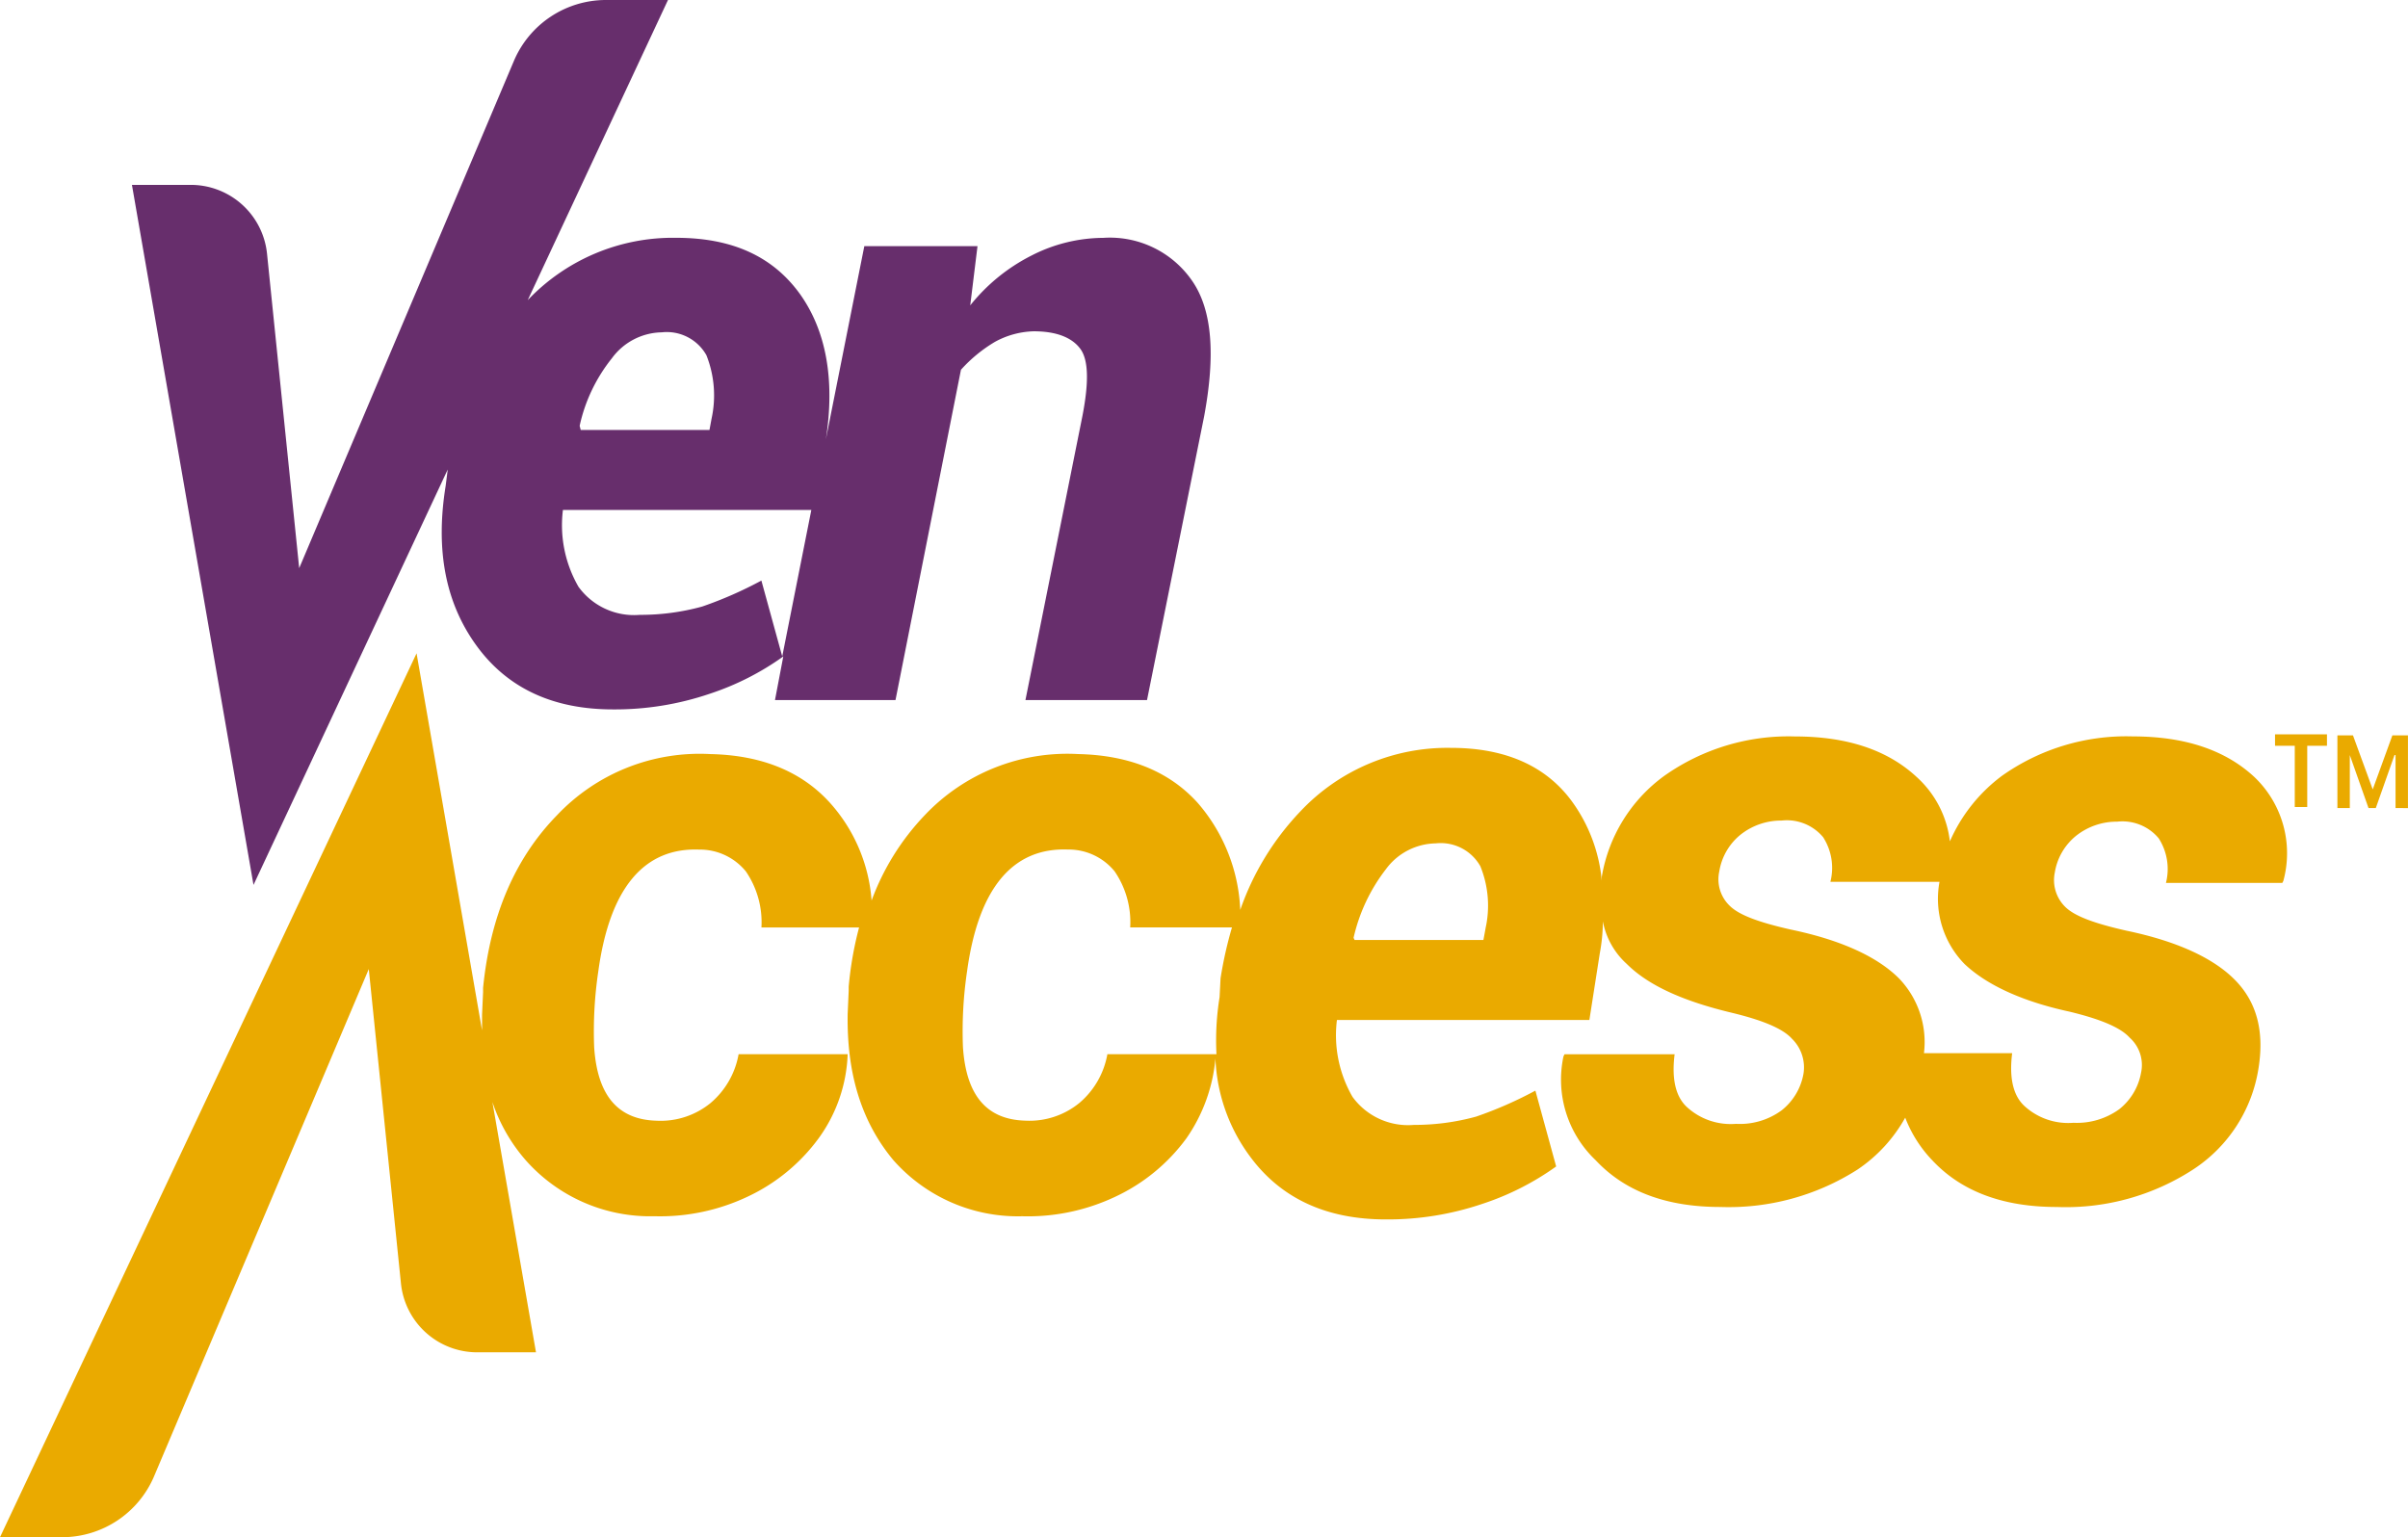
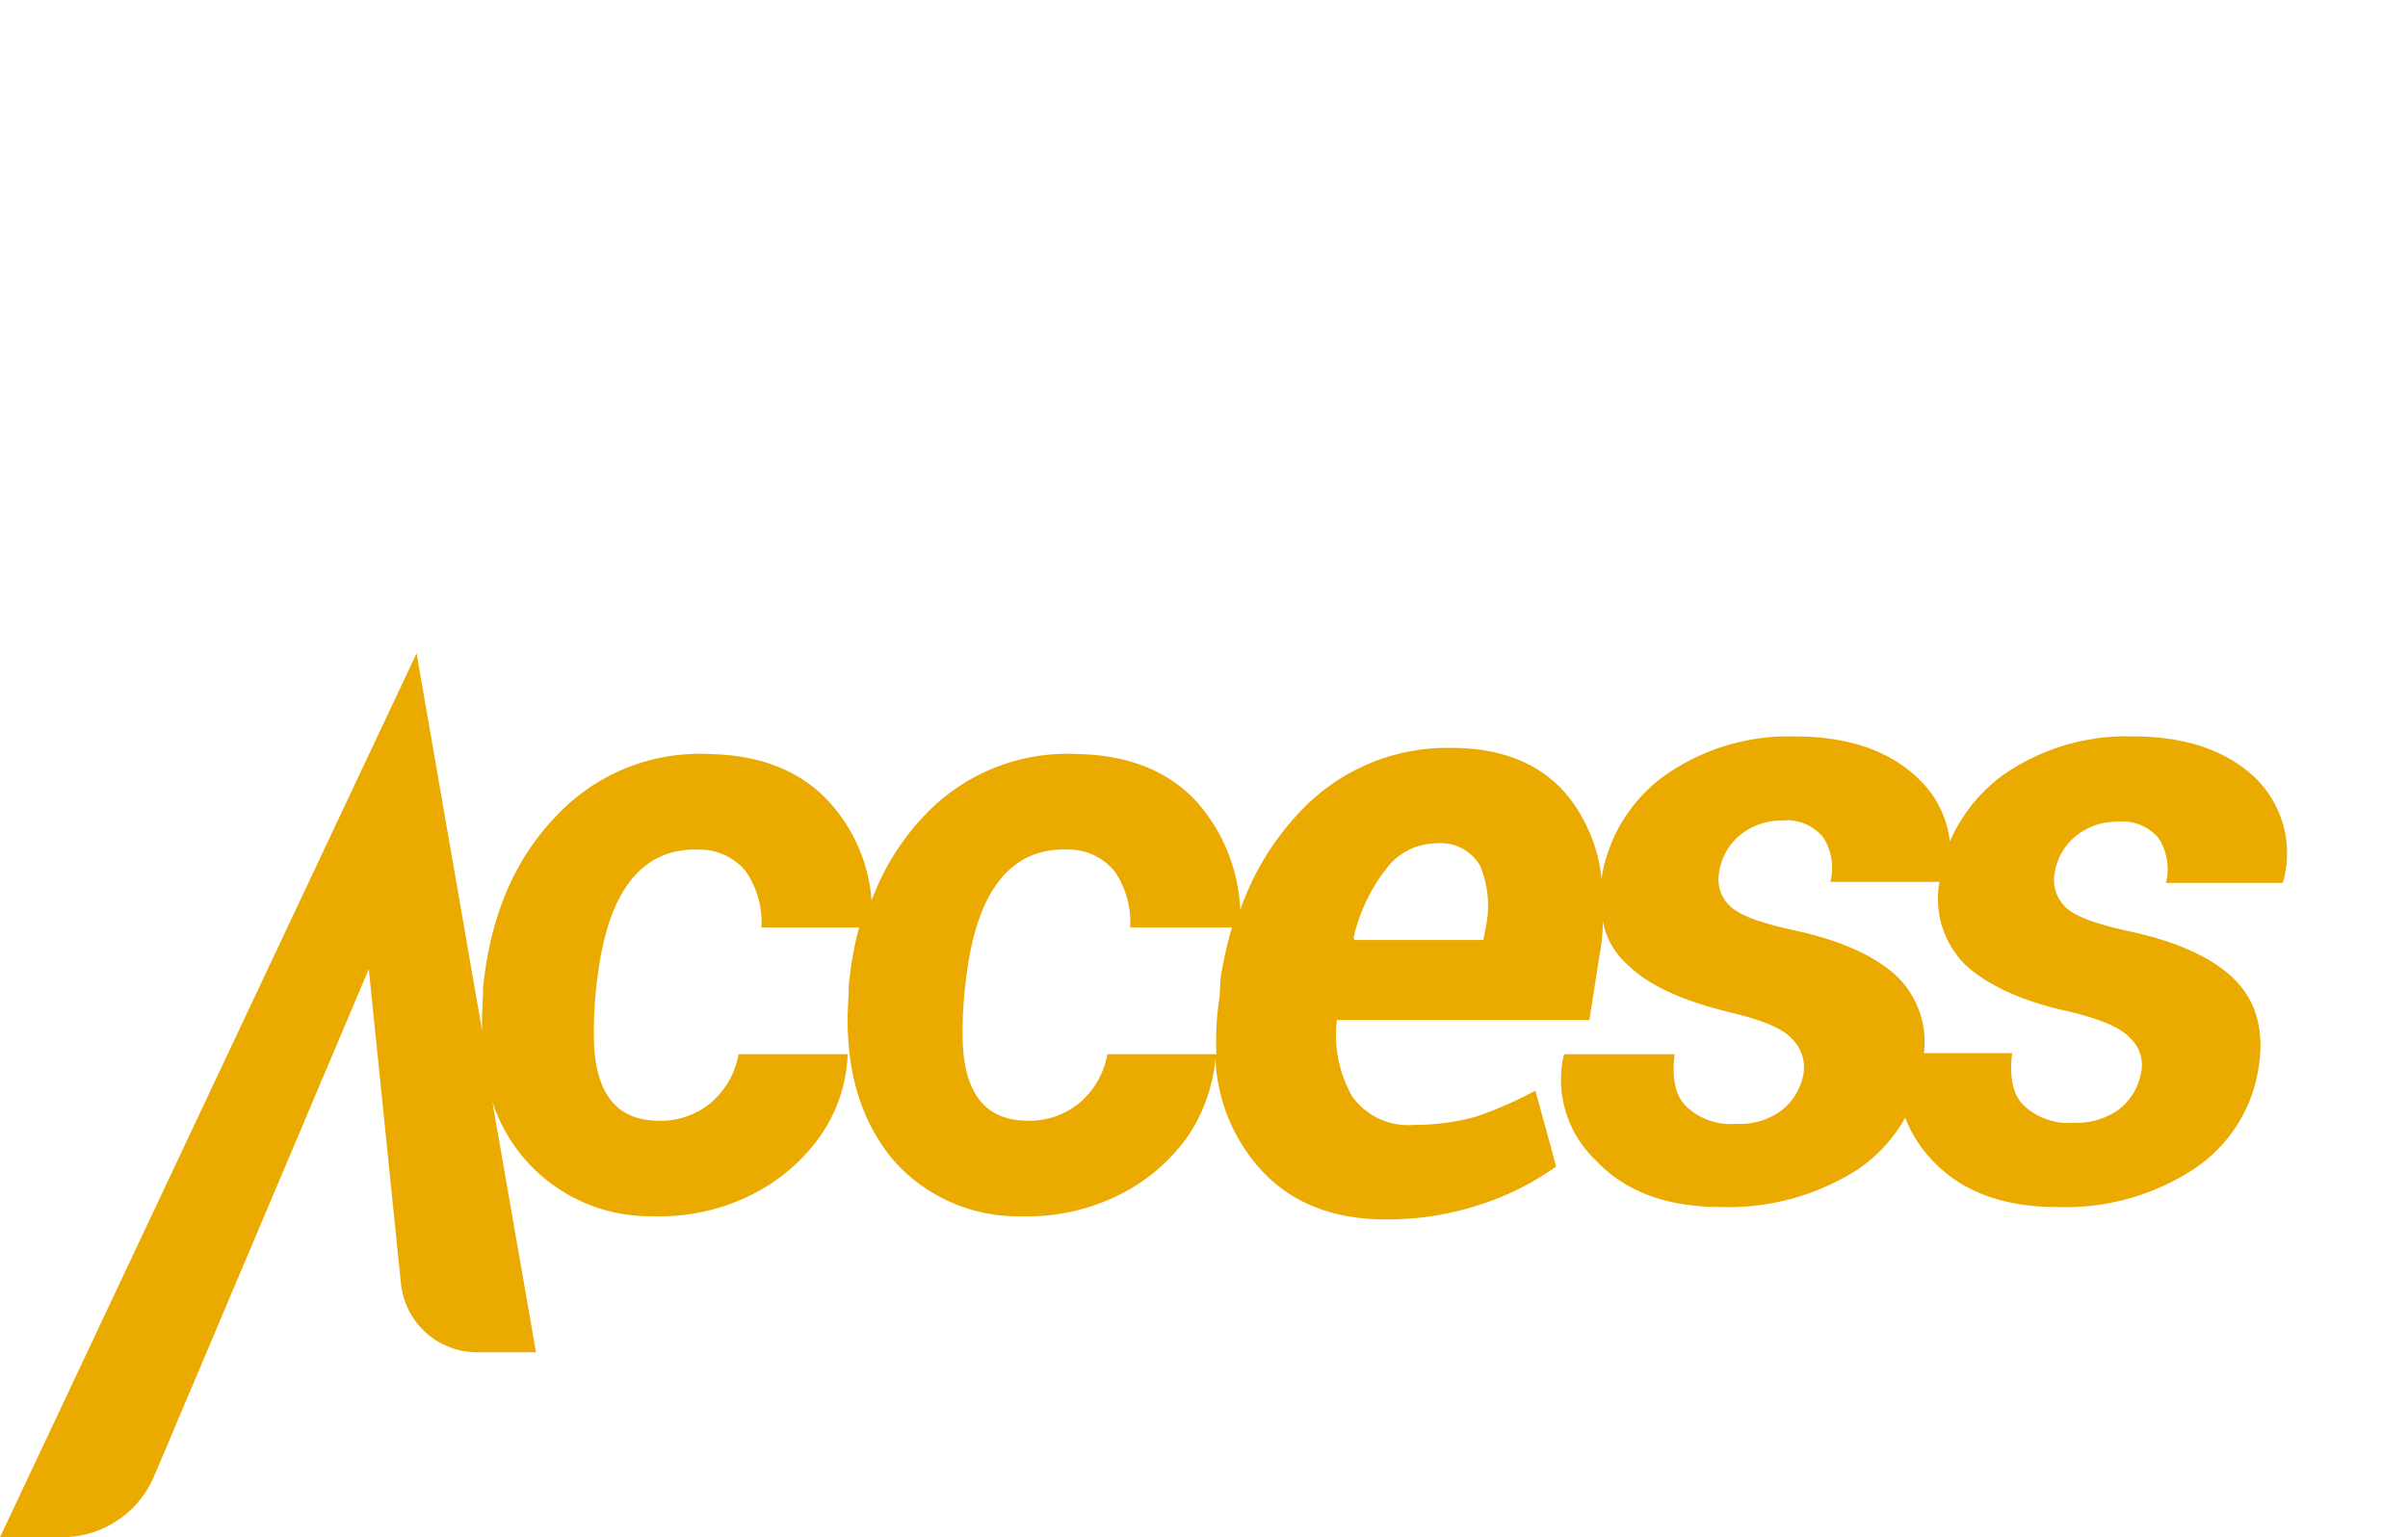
<svg xmlns="http://www.w3.org/2000/svg" id="VenAccess_RGB" width="227.789" height="145.44" viewBox="0 0 227.789 145.44">
-   <path id="Path_17547" data-name="Path 17547" d="M113.034,26.632a9.451,9.451,0,0,0-8.452-4.128A15.029,15.029,0,0,0,97.8,24.175,17.556,17.556,0,0,0,92,28.892l.687-5.6H81.98L78.344,41.568c.884-5.7,0-10.319-2.457-13.757C73.332,24.272,69.5,22.5,64.193,22.5a18.926,18.926,0,0,0-14.054,5.9L63.408,0h-5.9A9.46,9.46,0,0,0,48.86,5.7L28.522,53.754,25.476,23.978A7.25,7.25,0,0,0,18.2,17.492H12.7L24.2,83.725,42.574,44.418l-.2,1.572c-.983,6.092,0,11.1,2.948,15.134S52.6,67.119,58.2,67.119a27.844,27.844,0,0,0,9.139-1.474,25.693,25.693,0,0,0,6.977-3.538l-.786,4.128h11.4l6.192-31.25a13.727,13.727,0,0,1,3.242-2.656A8.06,8.06,0,0,1,98,31.345c2.162,0,3.636.594,4.423,1.671s.786,3.242.2,6.29l-5.4,26.927h11.5l5.4-26.828C115.2,33.608,114.9,29.383,113.034,26.632ZM58.1,33.9a5.963,5.963,0,0,1,4.717-2.457,4.3,4.3,0,0,1,4.225,2.162,10.313,10.313,0,0,1,.491,5.995l-.2,1.08H55.152l-.1-.393A15.5,15.5,0,0,1,58.1,33.9Zm14.144,21.03a37.551,37.551,0,0,1-5.6,2.457,21.947,21.947,0,0,1-5.9.786,6.489,6.489,0,0,1-5.8-2.653,11.648,11.648,0,0,1-1.474-7.271H76.969L74.216,62.107Z" transform="translate(-0.219)" fill="#672e6c" />
  <path id="Path_17548" data-name="Path 17548" d="M213.245,74.594q-4.128-3.833-11.5-3.833A20.355,20.355,0,0,0,189.365,74.5a15.472,15.472,0,0,0-4.913,6.191,9.706,9.706,0,0,0-3.145-6.092q-4.128-3.833-11.5-3.833A20.355,20.355,0,0,0,157.426,74.5a14.842,14.842,0,0,0-5.9,9.532v.393a15.11,15.11,0,0,0-2.653-7.271c-2.457-3.538-6.387-5.307-11.6-5.307a19.081,19.081,0,0,0-14.249,5.995,25.688,25.688,0,0,0-5.7,9.336A16.5,16.5,0,0,0,113.3,77.052c-2.751-3.046-6.584-4.516-11.3-4.619a18.565,18.565,0,0,0-14.538,5.8,23.3,23.3,0,0,0-5.012,8.058,15.544,15.544,0,0,0-3.93-9.237c-2.751-3.046-6.584-4.516-11.3-4.619a18.565,18.565,0,0,0-14.544,5.8c-3.93,4.029-6.29,9.433-6.977,16.313v.393L45.6,97.1v1.474L39.406,62.9,0,146.528H5.9a9.46,9.46,0,0,0,8.648-5.7L34.886,92.774l3.046,29.775a7.25,7.25,0,0,0,7.271,6.486h5.5L46.58,105.352a16.078,16.078,0,0,0,3.145,5.5,15.714,15.714,0,0,0,12.185,5.307,19.348,19.348,0,0,0,8.844-1.867,17.543,17.543,0,0,0,6.682-5.5,14.4,14.4,0,0,0,2.751-7.963H69.869a7.832,7.832,0,0,1-2.653,4.621,7.458,7.458,0,0,1-5.111,1.671c-3.636-.1-5.6-2.358-5.9-6.977A38.641,38.641,0,0,1,56.6,92.97c1.08-7.862,4.324-11.694,9.532-11.5a5.609,5.609,0,0,1,4.423,2.063,8.515,8.515,0,0,1,1.474,5.307h9.237a33.288,33.288,0,0,0-.983,5.6v.393L80.187,97c-.1,5.8,1.376,10.319,4.324,13.856A15.714,15.714,0,0,0,96.7,116.162a19.348,19.348,0,0,0,8.844-1.867,17.543,17.543,0,0,0,6.682-5.5,15.673,15.673,0,0,0,2.751-7.566,16.647,16.647,0,0,0,3.242,9.237c2.948,4.029,7.271,5.995,12.873,5.995a27.844,27.844,0,0,0,9.139-1.474,25.694,25.694,0,0,0,6.977-3.538l-1.965-7.174a37.549,37.549,0,0,1-5.6,2.457,21.948,21.948,0,0,1-5.9.786,6.489,6.489,0,0,1-5.8-2.653,11.648,11.648,0,0,1-1.474-7.271h23.88l.983-6.29a16.8,16.8,0,0,0,.295-3.046,7.222,7.222,0,0,0,2.258,4.029c2.063,2.063,5.4,3.538,9.925,4.619,2.852.688,4.815,1.474,5.7,2.457A3.791,3.791,0,0,1,170.6,102.7a5.668,5.668,0,0,1-2.063,3.44,6.663,6.663,0,0,1-4.324,1.278,6.129,6.129,0,0,1-4.619-1.572q-1.621-1.474-1.179-5.012H148l-.1.2a10.513,10.513,0,0,0,3.046,9.827q4.128,4.423,11.793,4.423a22.639,22.639,0,0,0,12.972-3.538,14.254,14.254,0,0,0,4.516-4.913,12.071,12.071,0,0,0,2.555,4.029q4.128,4.423,11.793,4.423a22.1,22.1,0,0,0,12.873-3.538,13.987,13.987,0,0,0,6.191-9.532c.594-3.636-.2-6.387-2.258-8.452s-5.5-3.636-10.221-4.619c-3.046-.688-4.913-1.376-5.8-2.258a3.548,3.548,0,0,1-.983-3.242,5.611,5.611,0,0,1,1.966-3.44,6.173,6.173,0,0,1,3.93-1.376,4.472,4.472,0,0,1,3.931,1.572,5.372,5.372,0,0,1,.688,4.225H215.9l.1-.2a9.954,9.954,0,0,0-2.751-9.828ZM115.369,95.428a25.629,25.629,0,0,0-.295,5.4H104.755a7.832,7.832,0,0,1-2.653,4.617,7.458,7.458,0,0,1-5.111,1.671c-3.636-.1-5.6-2.358-5.9-6.977a38.642,38.642,0,0,1,.393-7.174c1.08-7.862,4.324-11.694,9.532-11.5a5.609,5.609,0,0,1,4.423,2.063,8.515,8.515,0,0,1,1.474,5.307h9.627a38.1,38.1,0,0,0-1.08,4.815Zm25.157-6.486-.2,1.08H128.143l-.1-.2a16.583,16.583,0,0,1,3.051-6.483,5.963,5.963,0,0,1,4.717-2.457,4.3,4.3,0,0,1,4.225,2.162,9.871,9.871,0,0,1,.487,5.894ZM195.752,96.8c2.852.688,4.815,1.474,5.7,2.457a3.466,3.466,0,0,1,1.082,3.341,5.668,5.668,0,0,1-2.068,3.443,6.847,6.847,0,0,1-4.324,1.278,6.129,6.129,0,0,1-4.619-1.572q-1.621-1.474-1.179-5.012H182a8.688,8.688,0,0,0-2.358-7.075c-2.063-2.063-5.5-3.636-10.221-4.619-3.046-.688-4.913-1.376-5.8-2.258a3.469,3.469,0,0,1-.983-3.242A5.611,5.611,0,0,1,164.6,80.1a6.173,6.173,0,0,1,3.93-1.376,4.472,4.472,0,0,1,3.931,1.572,5.372,5.372,0,0,1,.688,4.225H183.47a8.825,8.825,0,0,0,2.358,7.764C187.892,94.248,191.236,95.822,195.752,96.8Z" transform="translate(0 -1.088)" fill="#eaaa00" />
  <g id="Group_11087" data-name="Group 11087" transform="translate(215.211 69.477)">
-     <path id="Path_17549" data-name="Path 17549" d="M223.913,71.78h-1.867v5.8h-1.179v-5.8H219V70.7h4.913Zm6.387.884-1.769,5.012h-.688l-1.769-5.012v5.012H224.9V70.8h1.474l1.867,5.111L230.1,70.8h1.474v6.878H230.4V72.666Z" transform="translate(-219 -70.7)" fill="#eaaa00" />
-   </g>
+     </g>
</svg>